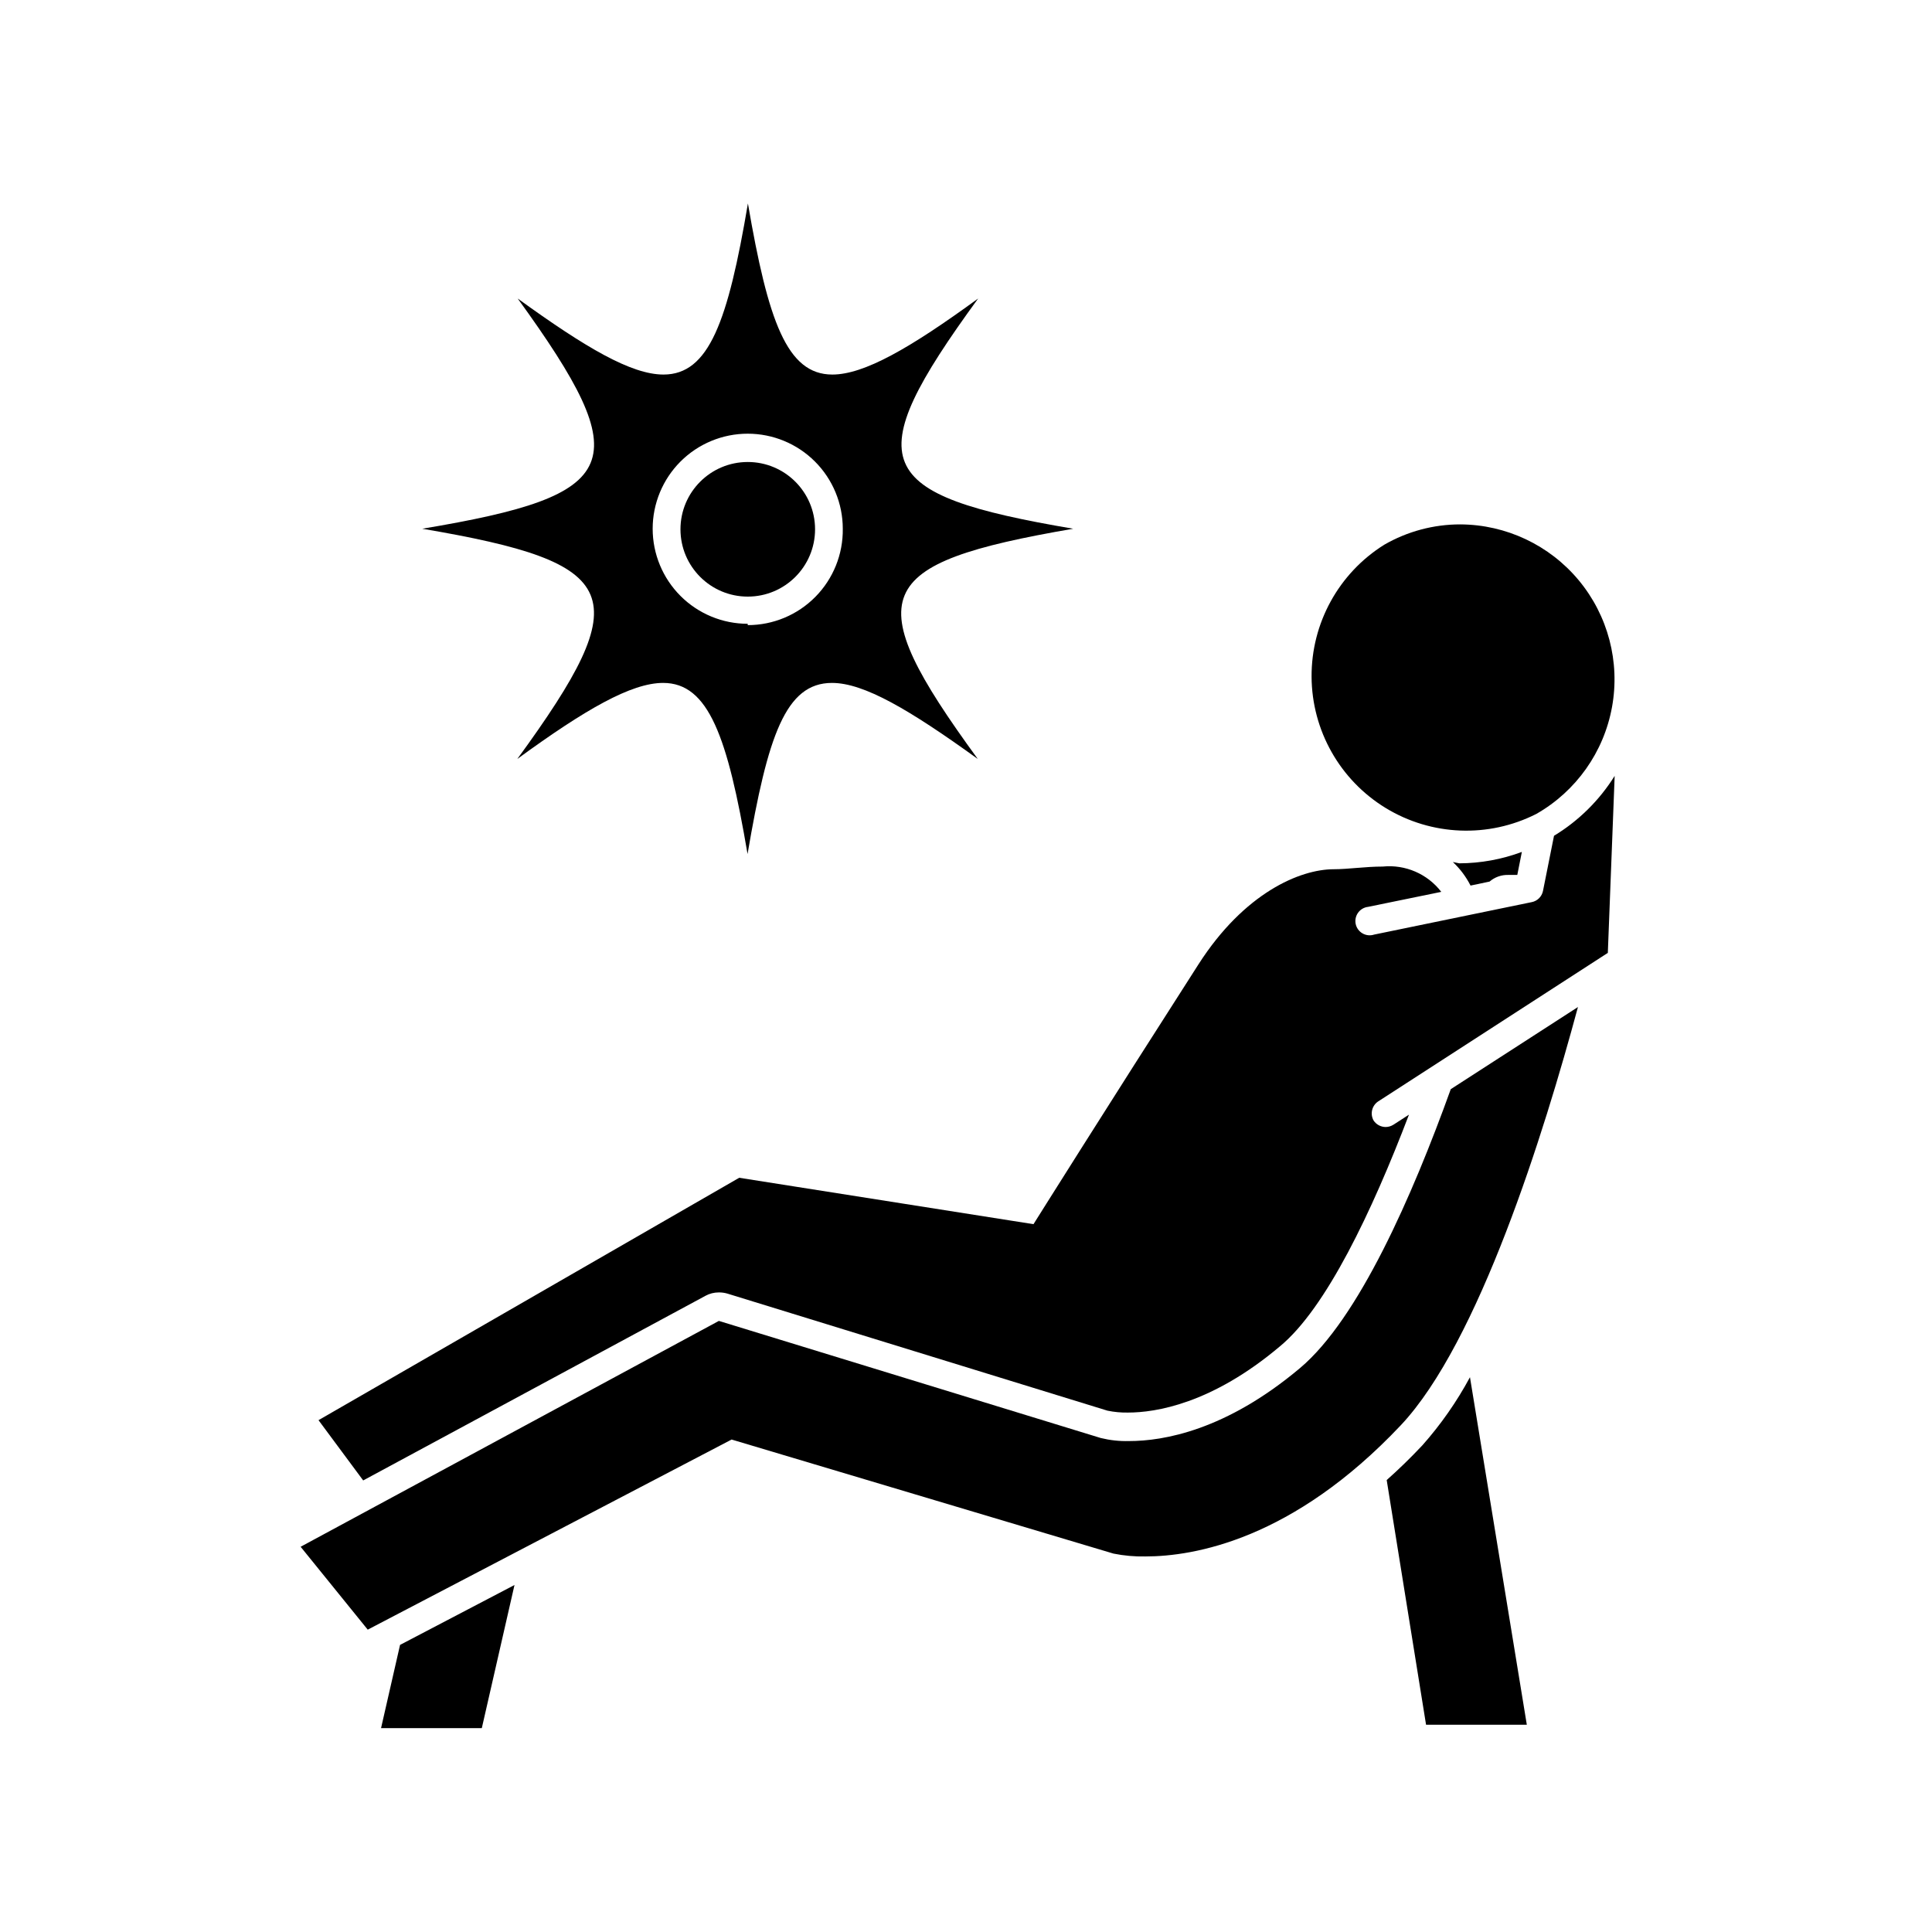
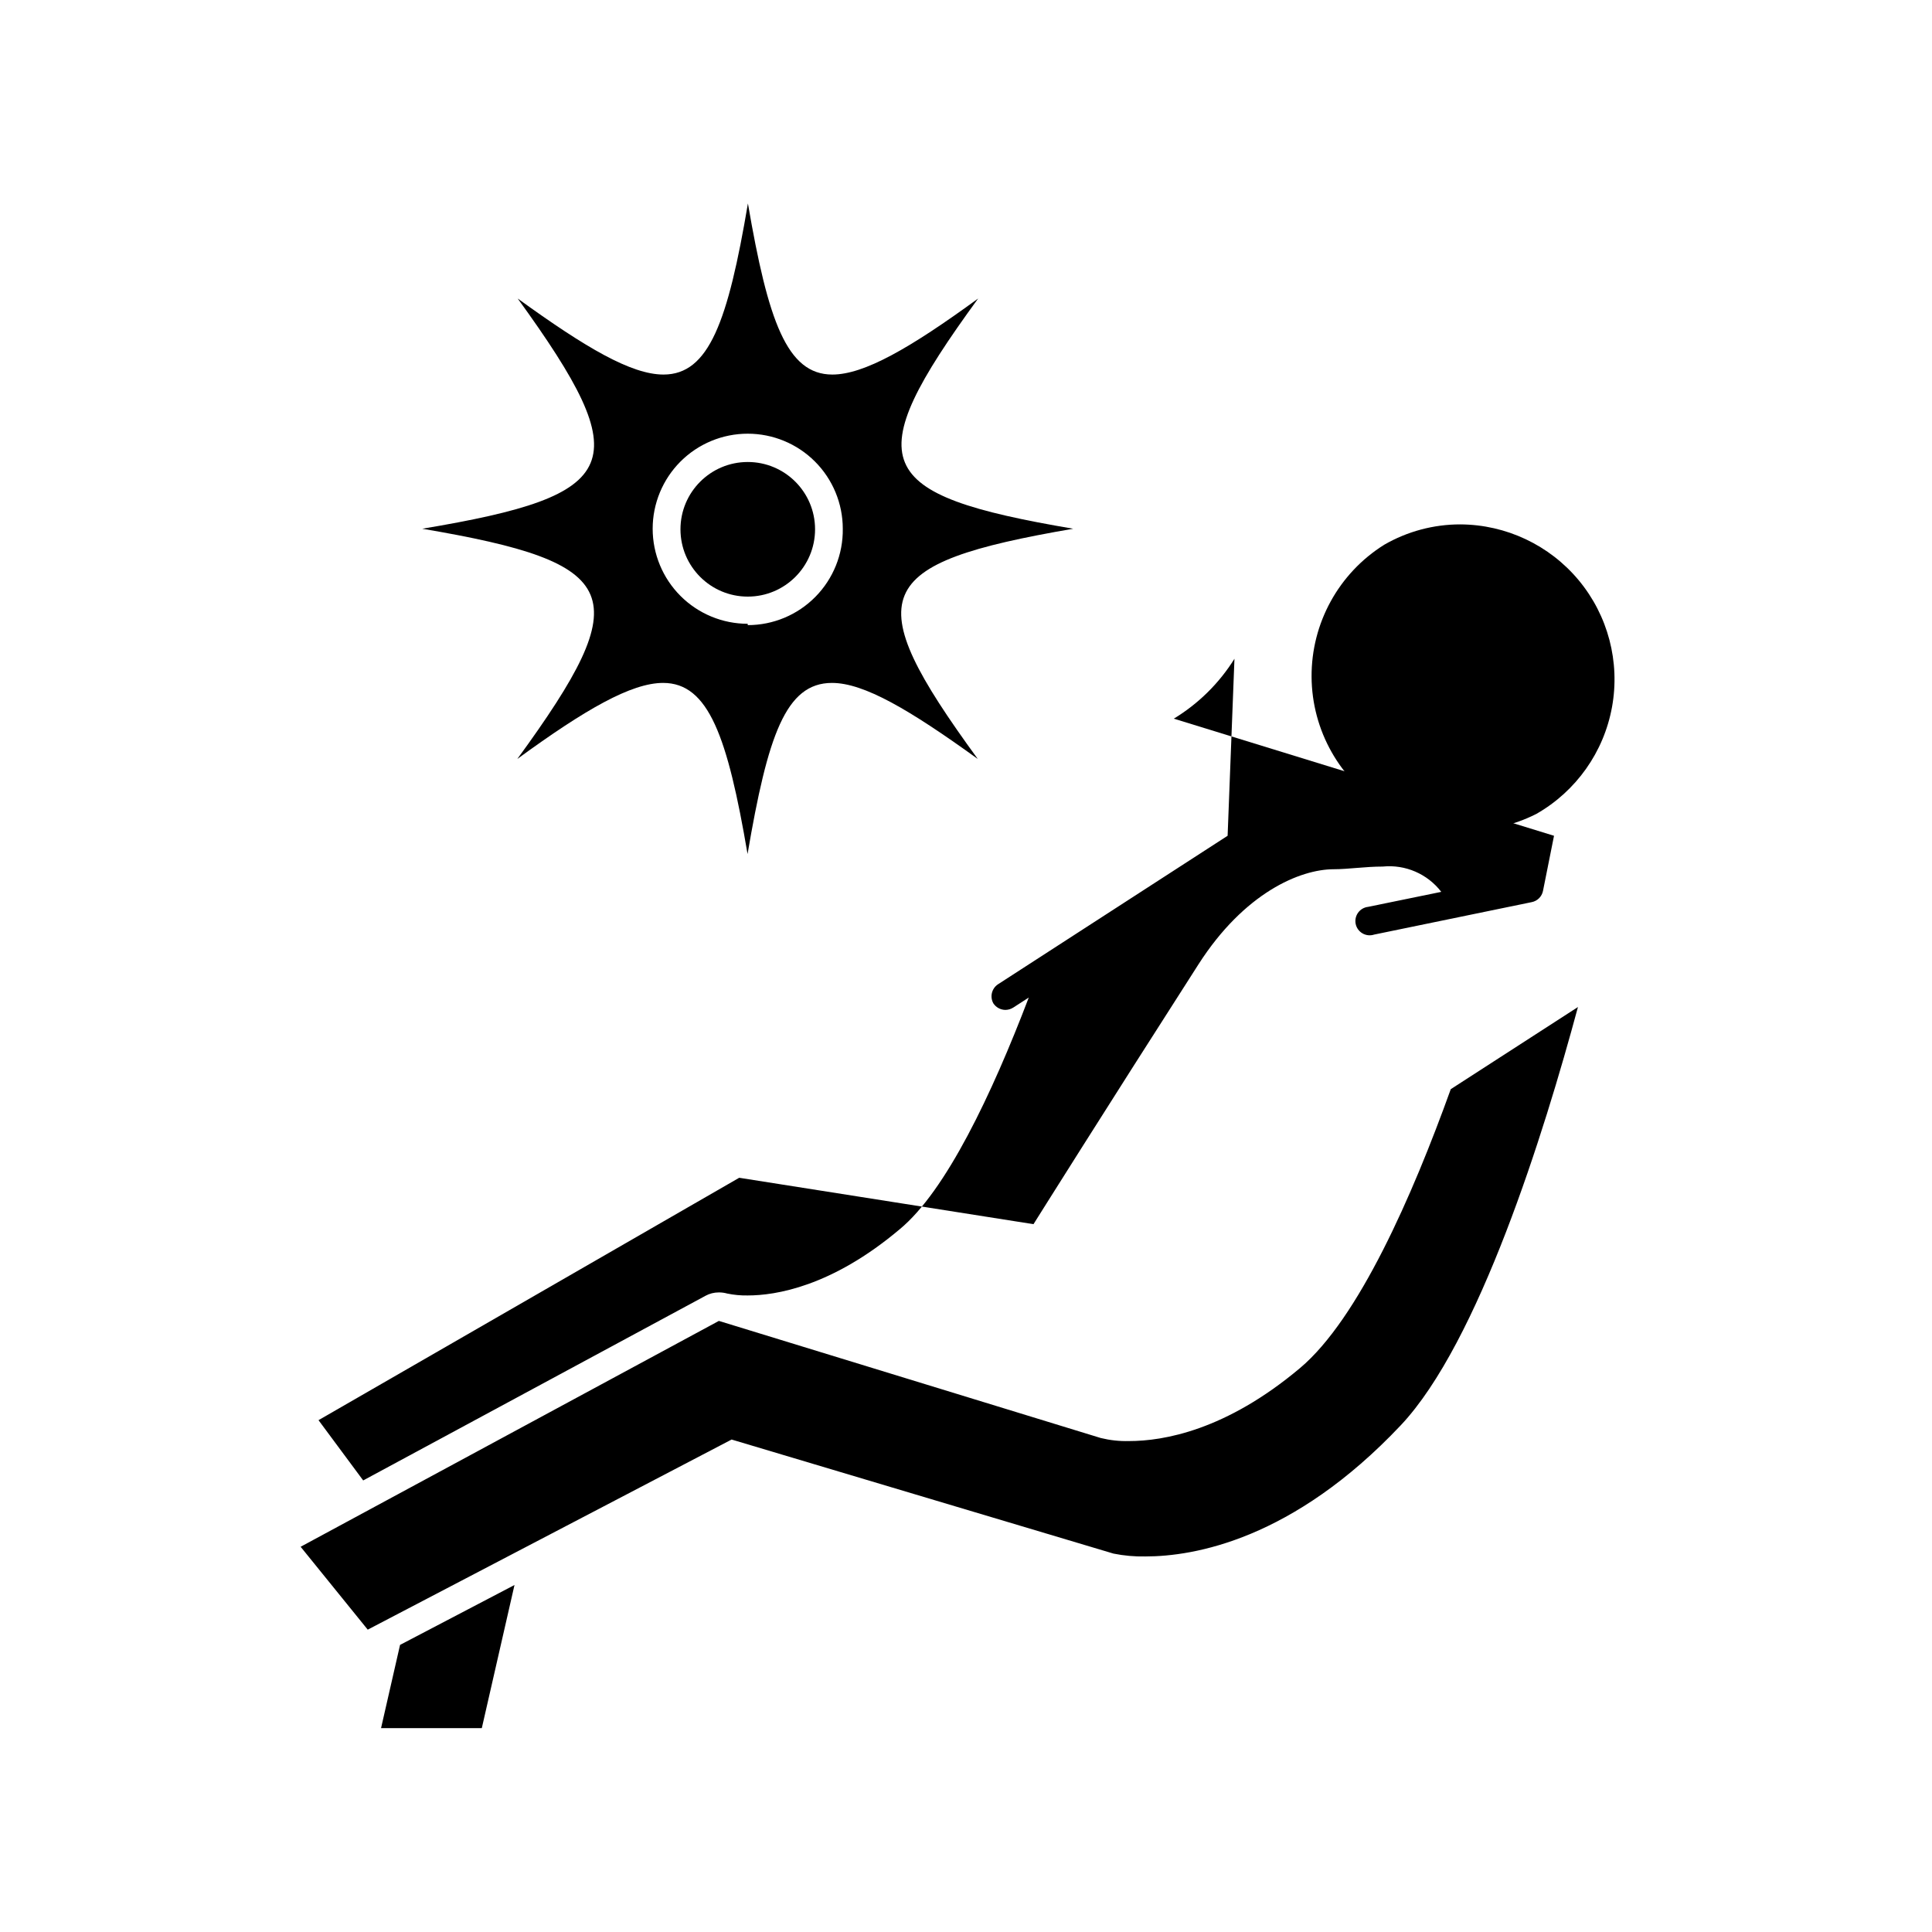
<svg xmlns="http://www.w3.org/2000/svg" fill="#000000" width="800px" height="800px" version="1.1" viewBox="144 144 512 512">
  <g>
-     <path d="m520.91 527.06c-3.176 3.375-6.297 6.398-9.422 9.168l10.43 64.84h26.703l-15.066-92.094c-3.5 6.5-7.742 12.57-12.645 18.086z" />
    <path d="m529.02 372.44c1.914 1.793 3.5 3.906 4.688 6.246l5.039-1.059h-0.004c1.402-1.199 3.199-1.828 5.039-1.762h2.316l1.211-6.098c-5.305 1.977-10.914 3-16.574 3.023z" />
    <path d="m244.98 601.98h26.703l8.664-37.938-30.328 15.871z" />
    <path d="m488.52 506.55c-19.648 16.523-36.172 19.348-45.344 19.348-2.512 0.062-5.019-0.211-7.457-0.809l-101.21-31.035-110.84 59.855 17.785 21.965 96.43-50.383 101.21 30.23c2.769 0.555 5.59 0.809 8.414 0.754 12.898 0 39.094-4.434 67.711-34.762 20.656-21.914 37.938-77.387 46.953-110.84l-33.703 21.766c-10.176 28.266-24.434 60.859-39.949 73.91z" />
-     <path d="m555.83 365.49-2.922 14.609c-0.301 1.5-1.473 2.676-2.973 2.973l-41.816 8.613v0.004c-1.02 0.324-2.125 0.203-3.047-0.336-0.926-0.535-1.578-1.438-1.801-2.481-0.219-1.043 0.012-2.133 0.637-3 0.625-0.863 1.586-1.426 2.648-1.543l19.395-3.977c-3.664-4.769-9.531-7.305-15.516-6.703-4.586 0-9.168 0.707-12.949 0.707-8.969 0-23.73 6.246-35.871 25.191-24.484 38.188-43.73 68.871-43.73 68.871l-77.988-12.297-111.49 64.238 11.84 15.973 90.688-48.918-0.004-0.004c1.098-0.602 2.328-0.91 3.578-0.906 0.75-0.004 1.496 0.098 2.215 0.301l100.76 31.035c1.789 0.367 3.617 0.539 5.441 0.504 7.254 0 22.168-2.266 40.305-17.582 12.191-10.078 24.383-35.719 34.16-61.363l-4.133 2.672v-0.004c-0.617 0.391-1.332 0.598-2.066 0.605-1.273-0.016-2.461-0.656-3.172-1.715-0.977-1.727-0.473-3.91 1.16-5.035l60.91-39.398 1.812-46.906c-4.043 6.477-9.547 11.91-16.07 15.871z" />
+     <path d="m555.83 365.49-2.922 14.609c-0.301 1.5-1.473 2.676-2.973 2.973l-41.816 8.613v0.004c-1.02 0.324-2.125 0.203-3.047-0.336-0.926-0.535-1.578-1.438-1.801-2.481-0.219-1.043 0.012-2.133 0.637-3 0.625-0.863 1.586-1.426 2.648-1.543l19.395-3.977c-3.664-4.769-9.531-7.305-15.516-6.703-4.586 0-9.168 0.707-12.949 0.707-8.969 0-23.73 6.246-35.871 25.191-24.484 38.188-43.73 68.871-43.73 68.871l-77.988-12.297-111.49 64.238 11.84 15.973 90.688-48.918-0.004-0.004c1.098-0.602 2.328-0.91 3.578-0.906 0.75-0.004 1.496 0.098 2.215 0.301c1.789 0.367 3.617 0.539 5.441 0.504 7.254 0 22.168-2.266 40.305-17.582 12.191-10.078 24.383-35.719 34.16-61.363l-4.133 2.672v-0.004c-0.617 0.391-1.332 0.598-2.066 0.605-1.273-0.016-2.461-0.656-3.172-1.715-0.977-1.727-0.473-3.91 1.16-5.035l60.91-39.398 1.812-46.906c-4.043 6.477-9.547 11.91-16.07 15.871z" />
    <path d="m551.14 359.7c10.547-6.016 17.895-16.391 20.062-28.336 2.172-11.945-1.059-24.238-8.816-33.578-7.762-9.336-19.258-14.762-31.398-14.816-7.074-0.004-14.023 1.855-20.152 5.391-12.051 7.539-19.336 20.781-19.254 34.996 0.078 14.211 7.512 27.371 19.645 34.777 12.137 7.402 27.238 7.996 39.914 1.566z" />
    <path d="m428.41 284.12c-53.402-9.07-57.082-17.281-25.191-61.012-18.086 13.199-30.23 20.152-38.641 20.152-12.043 0-17.027-14.207-22.371-45.344-5.289 31.285-10.328 45.344-22.371 45.344-8.516 0-20.555-7.055-38.641-20.152 31.793 43.883 28.113 52.094-25.289 61.012 53.402 9.07 57.082 17.281 25.191 61.012 18.086-13.199 30.23-20.152 38.641-20.152 12.043 0 17.078 14.258 22.371 45.344 5.34-31.285 10.078-45.344 22.371-45.344 8.516 0 20.555 7.106 38.641 20.152-31.793-43.578-28.316-51.789 25.289-61.012zm-86.254 25.191c-6.68 0-13.086-2.652-17.812-7.379-4.723-4.723-7.379-11.129-7.379-17.812 0-6.68 2.656-13.086 7.379-17.812 4.727-4.723 11.133-7.375 17.812-7.375 6.684 0 13.09 2.652 17.812 7.375 4.727 4.727 7.379 11.133 7.379 17.812 0.094 6.742-2.519 13.242-7.254 18.043-4.734 4.801-11.195 7.504-17.938 7.5z" />
    <path d="m360 284.27c0 9.852-7.984 17.836-17.836 17.836-9.848 0-17.832-7.984-17.832-17.836 0-9.852 7.984-17.836 17.832-17.836 9.852 0 17.836 7.984 17.836 17.836" />
  </g>
</svg>